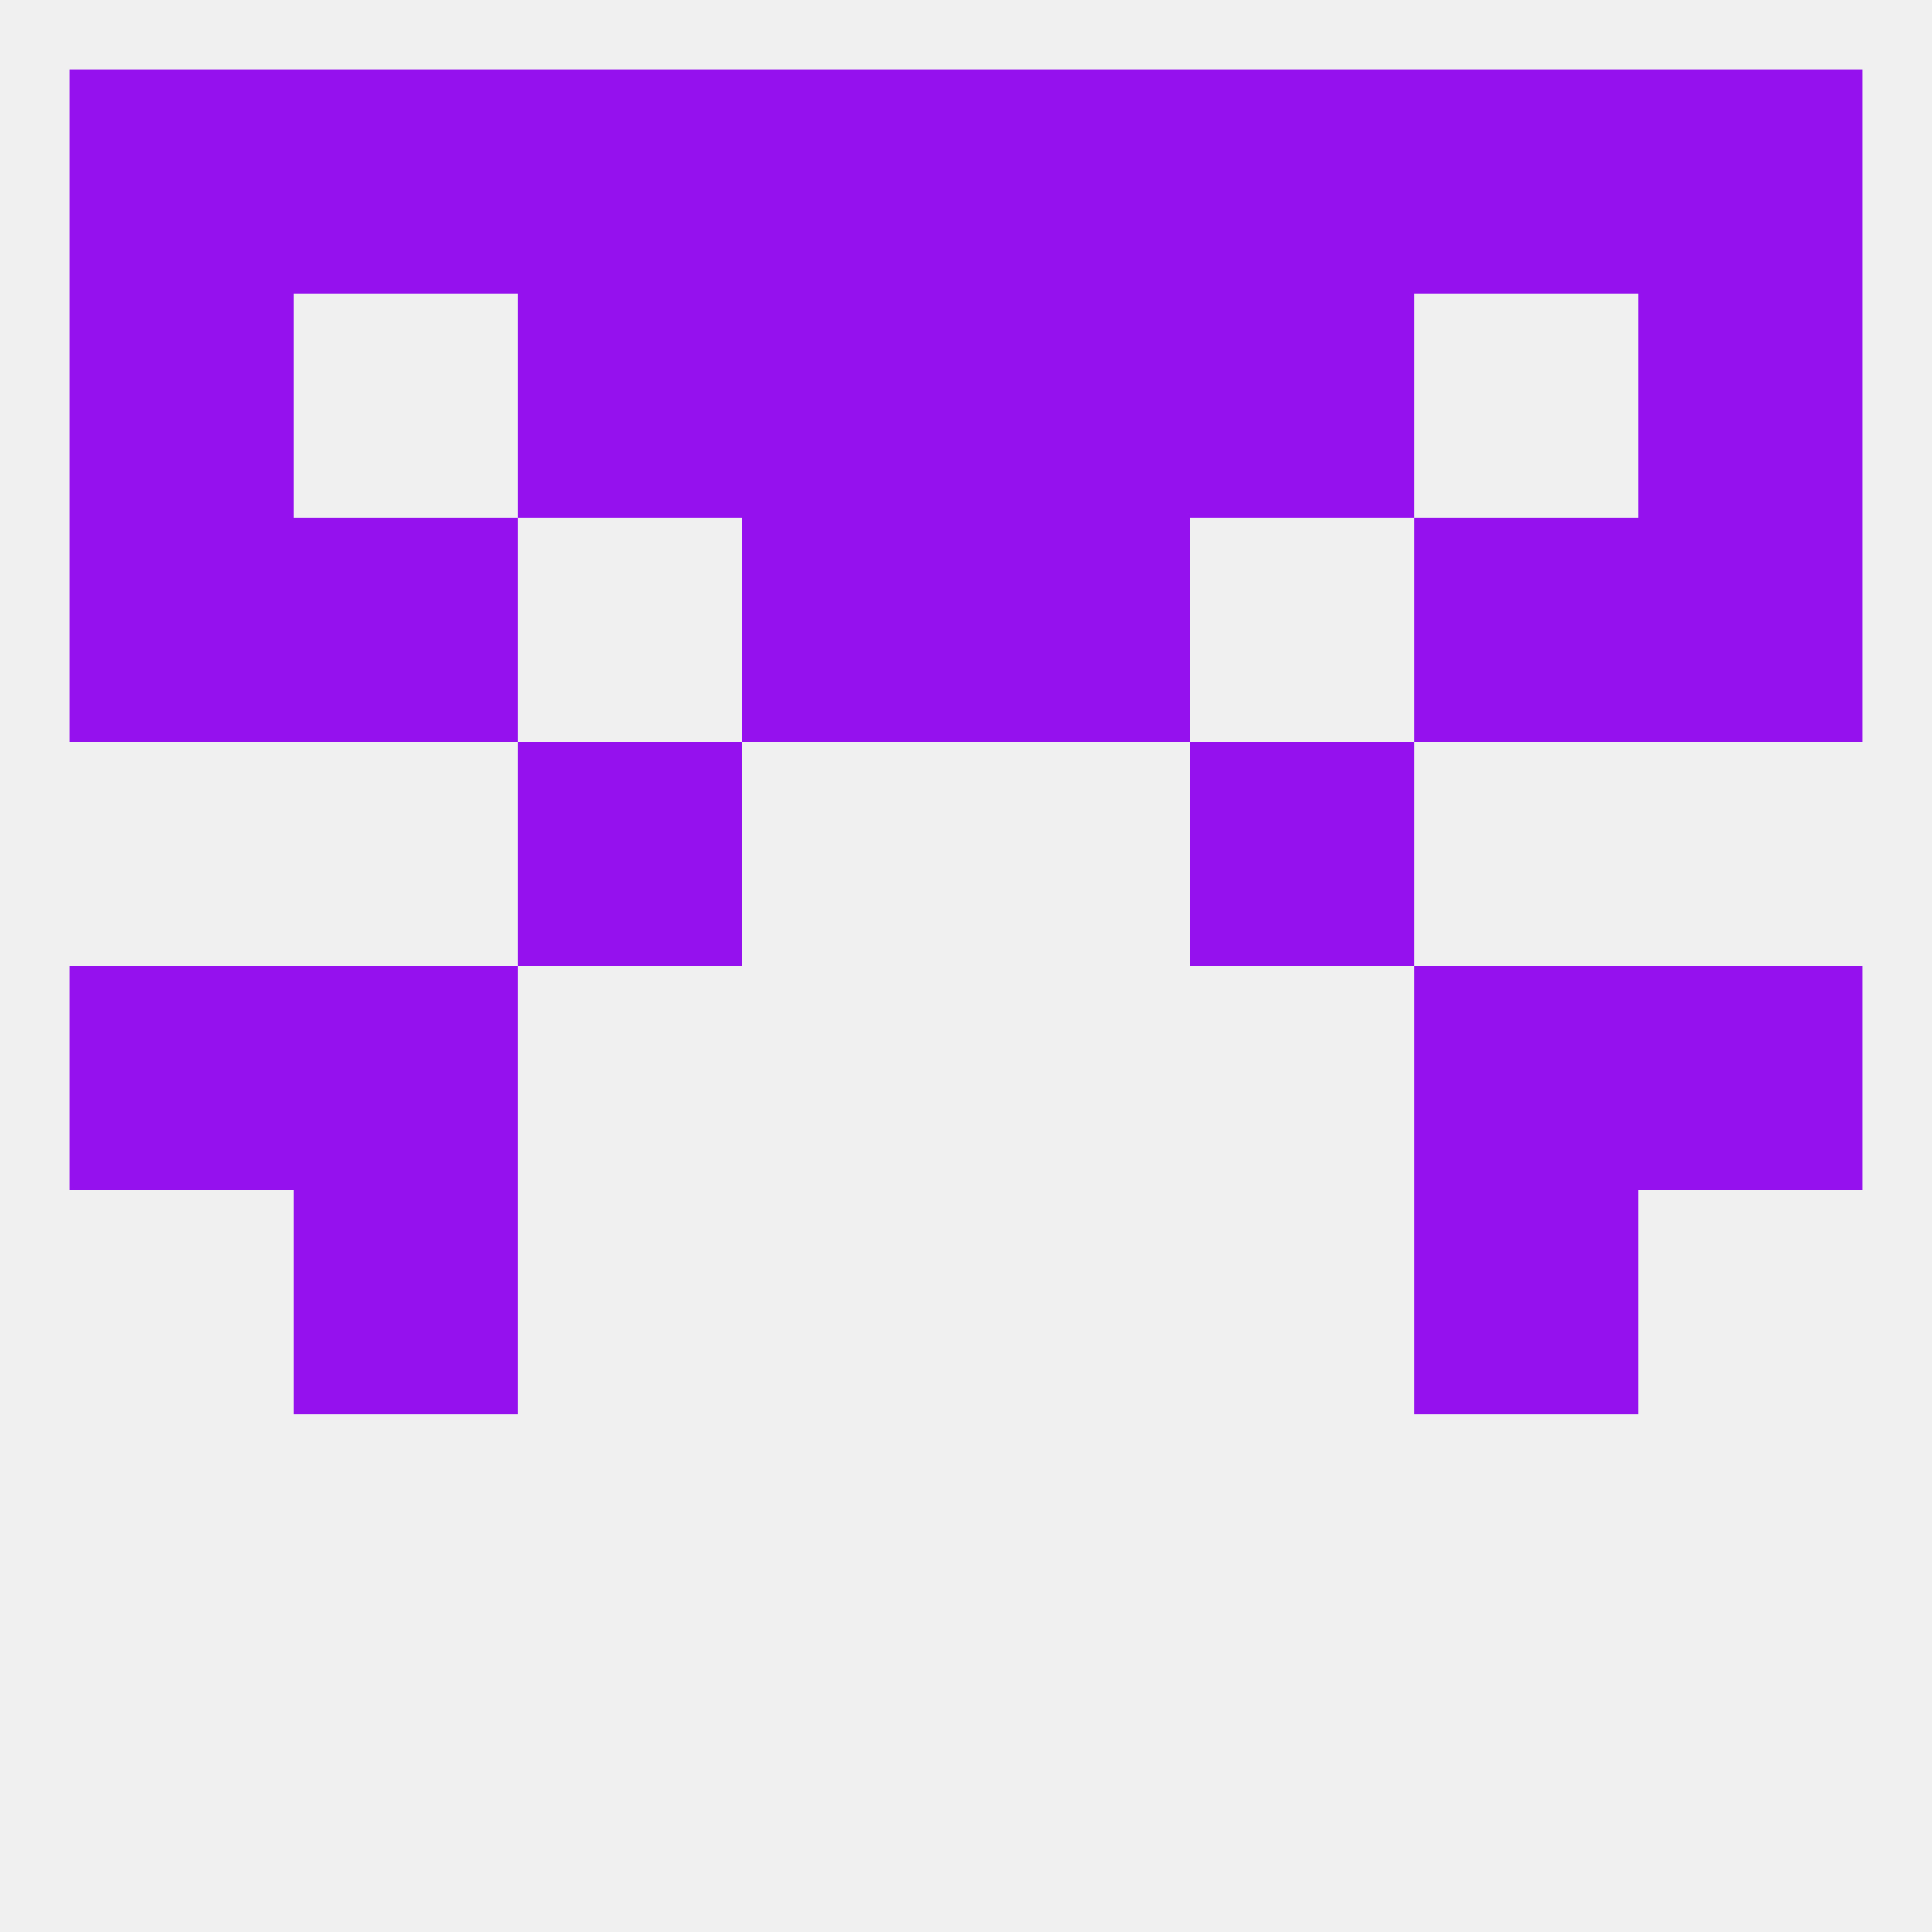
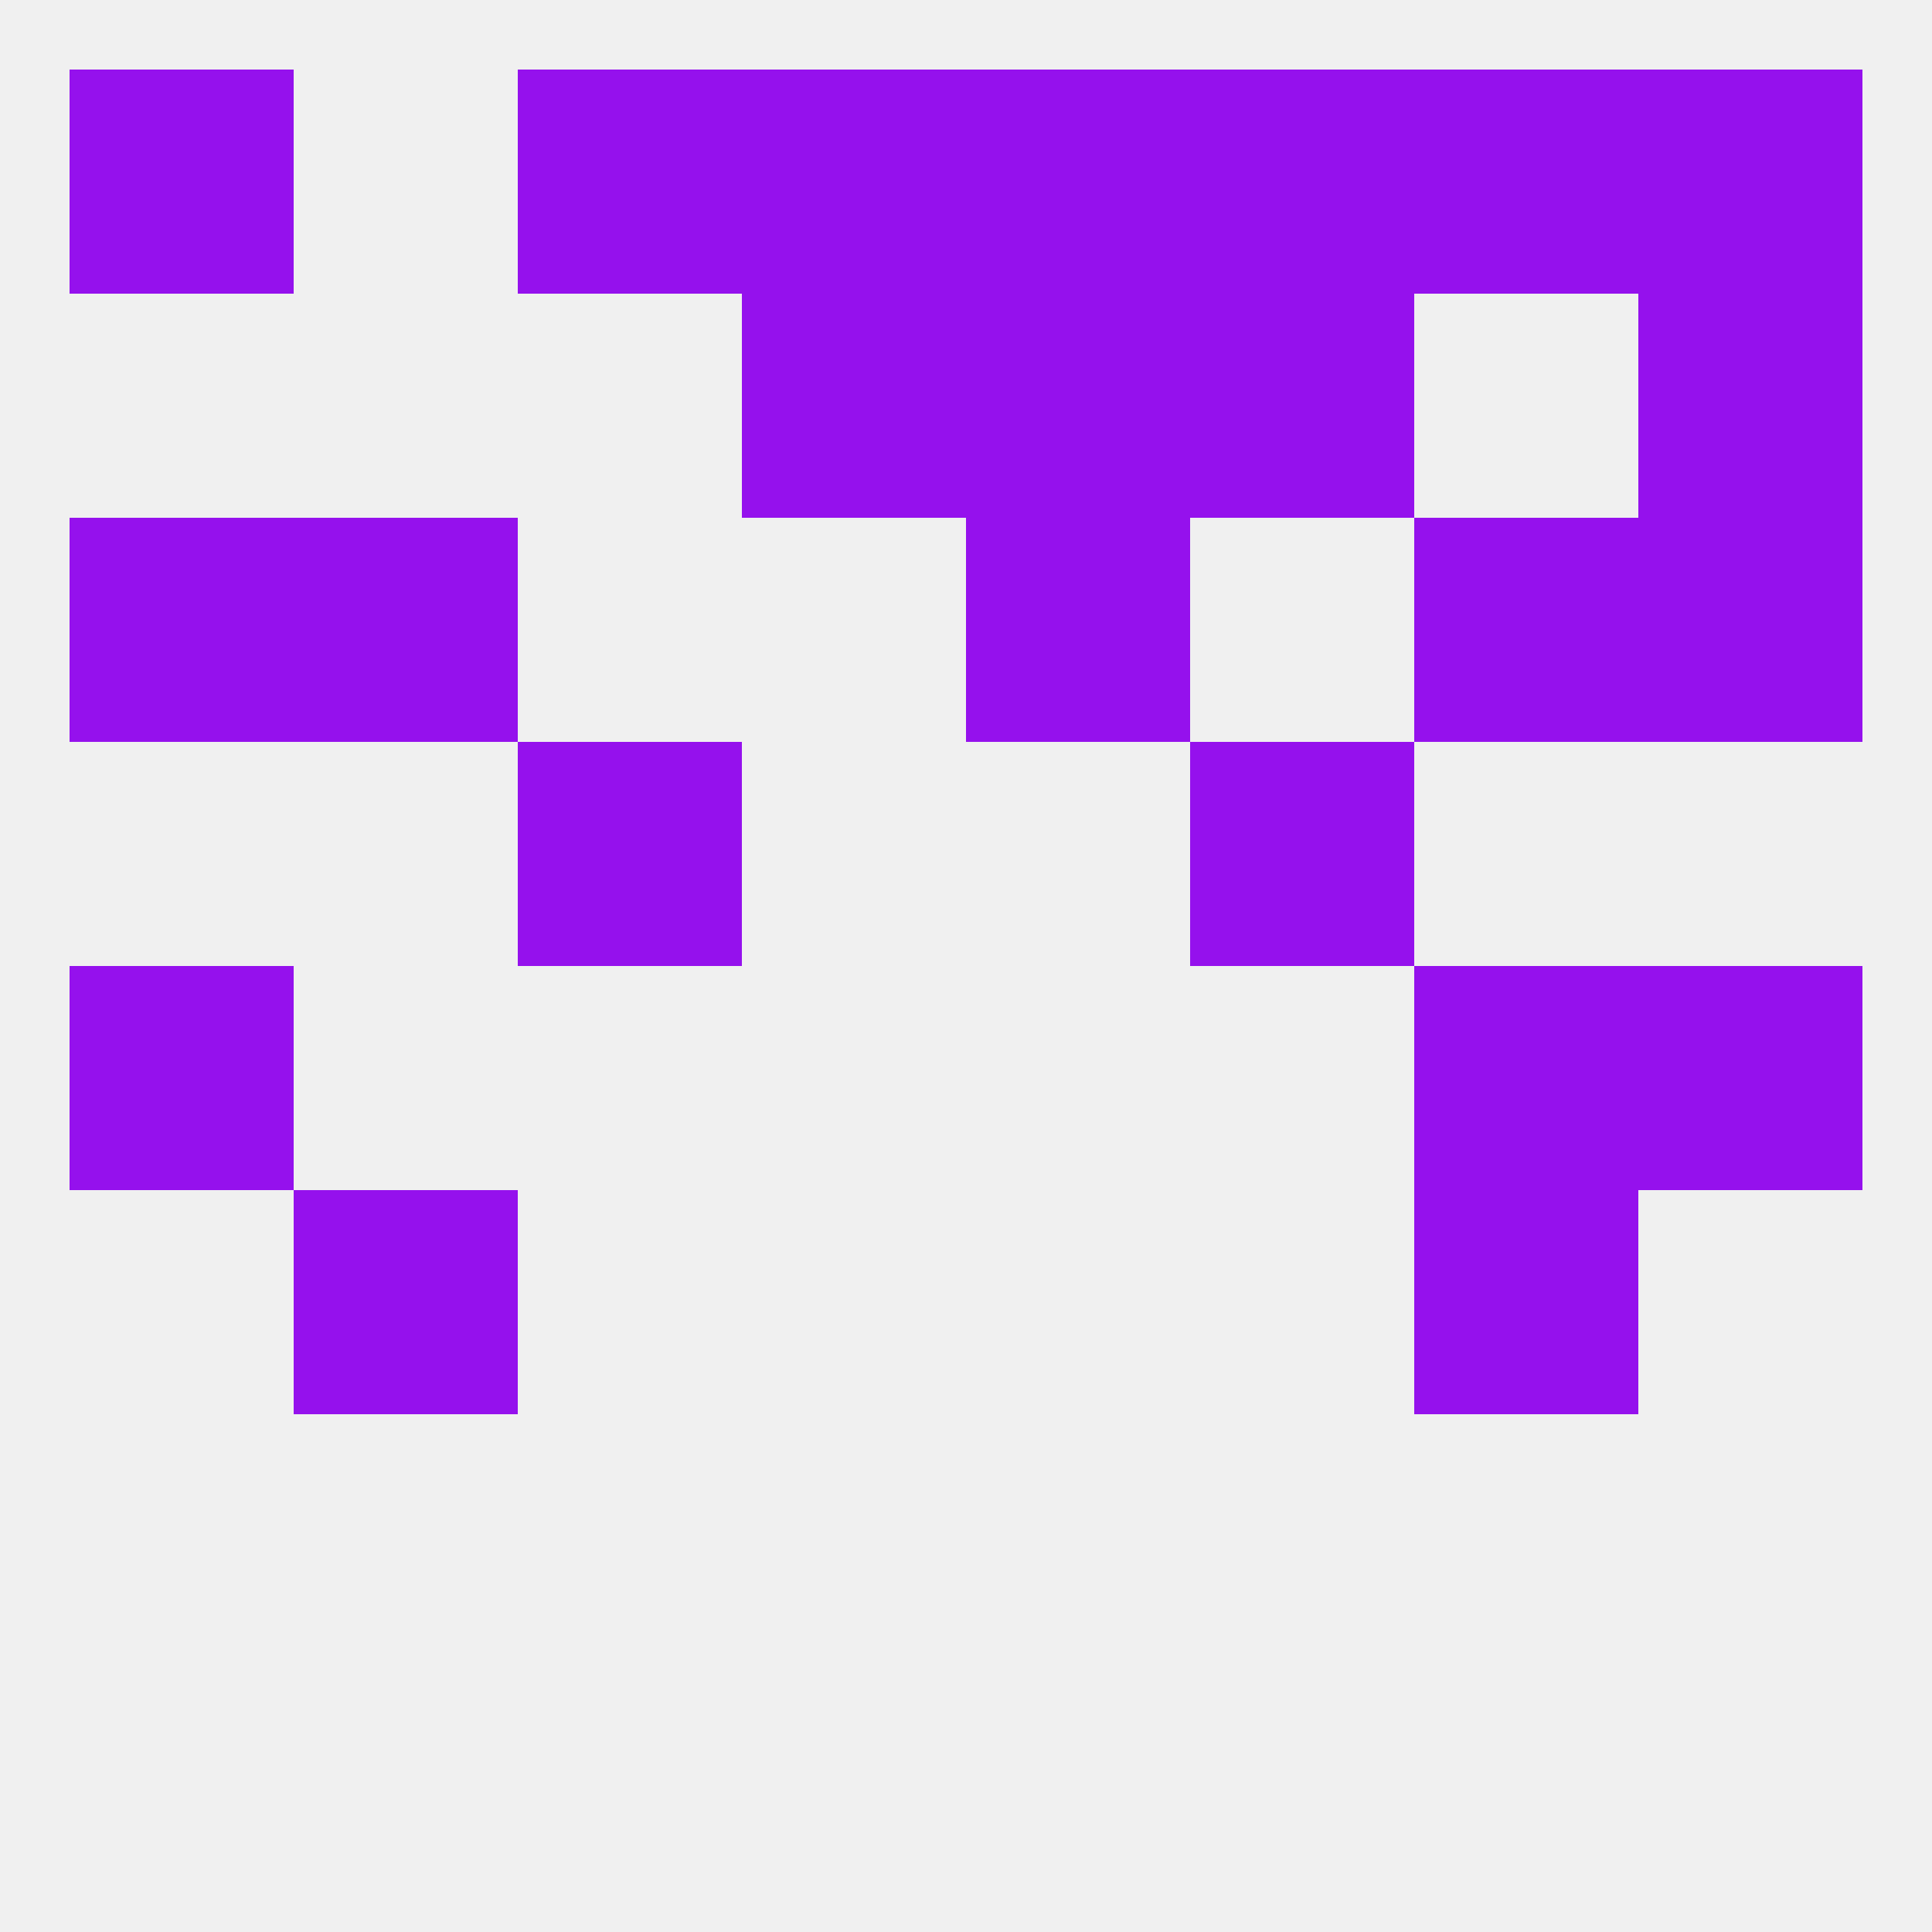
<svg xmlns="http://www.w3.org/2000/svg" version="1.1" baseprofile="full" width="250" height="250" viewBox="0 0 250 250">
  <rect width="100%" height="100%" fill="rgba(240,240,240,255)" />
  <rect x="67" y="96" width="29" height="29" fill="rgba(149,17,237,255)" />
  <rect x="154" y="96" width="29" height="29" fill="rgba(149,17,237,255)" />
-   <rect x="96" y="67" width="29" height="29" fill="rgba(149,17,237,255)" />
  <rect x="125" y="67" width="29" height="29" fill="rgba(149,17,237,255)" />
  <rect x="38" y="67" width="29" height="29" fill="rgba(149,17,237,255)" />
  <rect x="183" y="67" width="29" height="29" fill="rgba(149,17,237,255)" />
  <rect x="9" y="67" width="29" height="29" fill="rgba(149,17,237,255)" />
  <rect x="212" y="67" width="29" height="29" fill="rgba(149,17,237,255)" />
  <rect x="125" y="9" width="29" height="29" fill="rgba(149,17,237,255)" />
  <rect x="9" y="9" width="29" height="29" fill="rgba(149,17,237,255)" />
  <rect x="212" y="9" width="29" height="29" fill="rgba(149,17,237,255)" />
  <rect x="67" y="9" width="29" height="29" fill="rgba(149,17,237,255)" />
  <rect x="154" y="9" width="29" height="29" fill="rgba(149,17,237,255)" />
-   <rect x="38" y="9" width="29" height="29" fill="rgba(149,17,237,255)" />
  <rect x="183" y="9" width="29" height="29" fill="rgba(149,17,237,255)" />
  <rect x="96" y="9" width="29" height="29" fill="rgba(149,17,237,255)" />
-   <rect x="9" y="38" width="29" height="29" fill="rgba(149,17,237,255)" />
  <rect x="212" y="38" width="29" height="29" fill="rgba(149,17,237,255)" />
  <rect x="96" y="38" width="29" height="29" fill="rgba(149,17,237,255)" />
  <rect x="125" y="38" width="29" height="29" fill="rgba(149,17,237,255)" />
-   <rect x="67" y="38" width="29" height="29" fill="rgba(149,17,237,255)" />
  <rect x="154" y="38" width="29" height="29" fill="rgba(149,17,237,255)" />
  <rect x="9" y="125" width="29" height="29" fill="rgba(149,17,237,255)" />
  <rect x="212" y="125" width="29" height="29" fill="rgba(149,17,237,255)" />
-   <rect x="38" y="125" width="29" height="29" fill="rgba(149,17,237,255)" />
  <rect x="183" y="125" width="29" height="29" fill="rgba(149,17,237,255)" />
  <rect x="38" y="154" width="29" height="29" fill="rgba(149,17,237,255)" />
  <rect x="183" y="154" width="29" height="29" fill="rgba(149,17,237,255)" />
</svg>